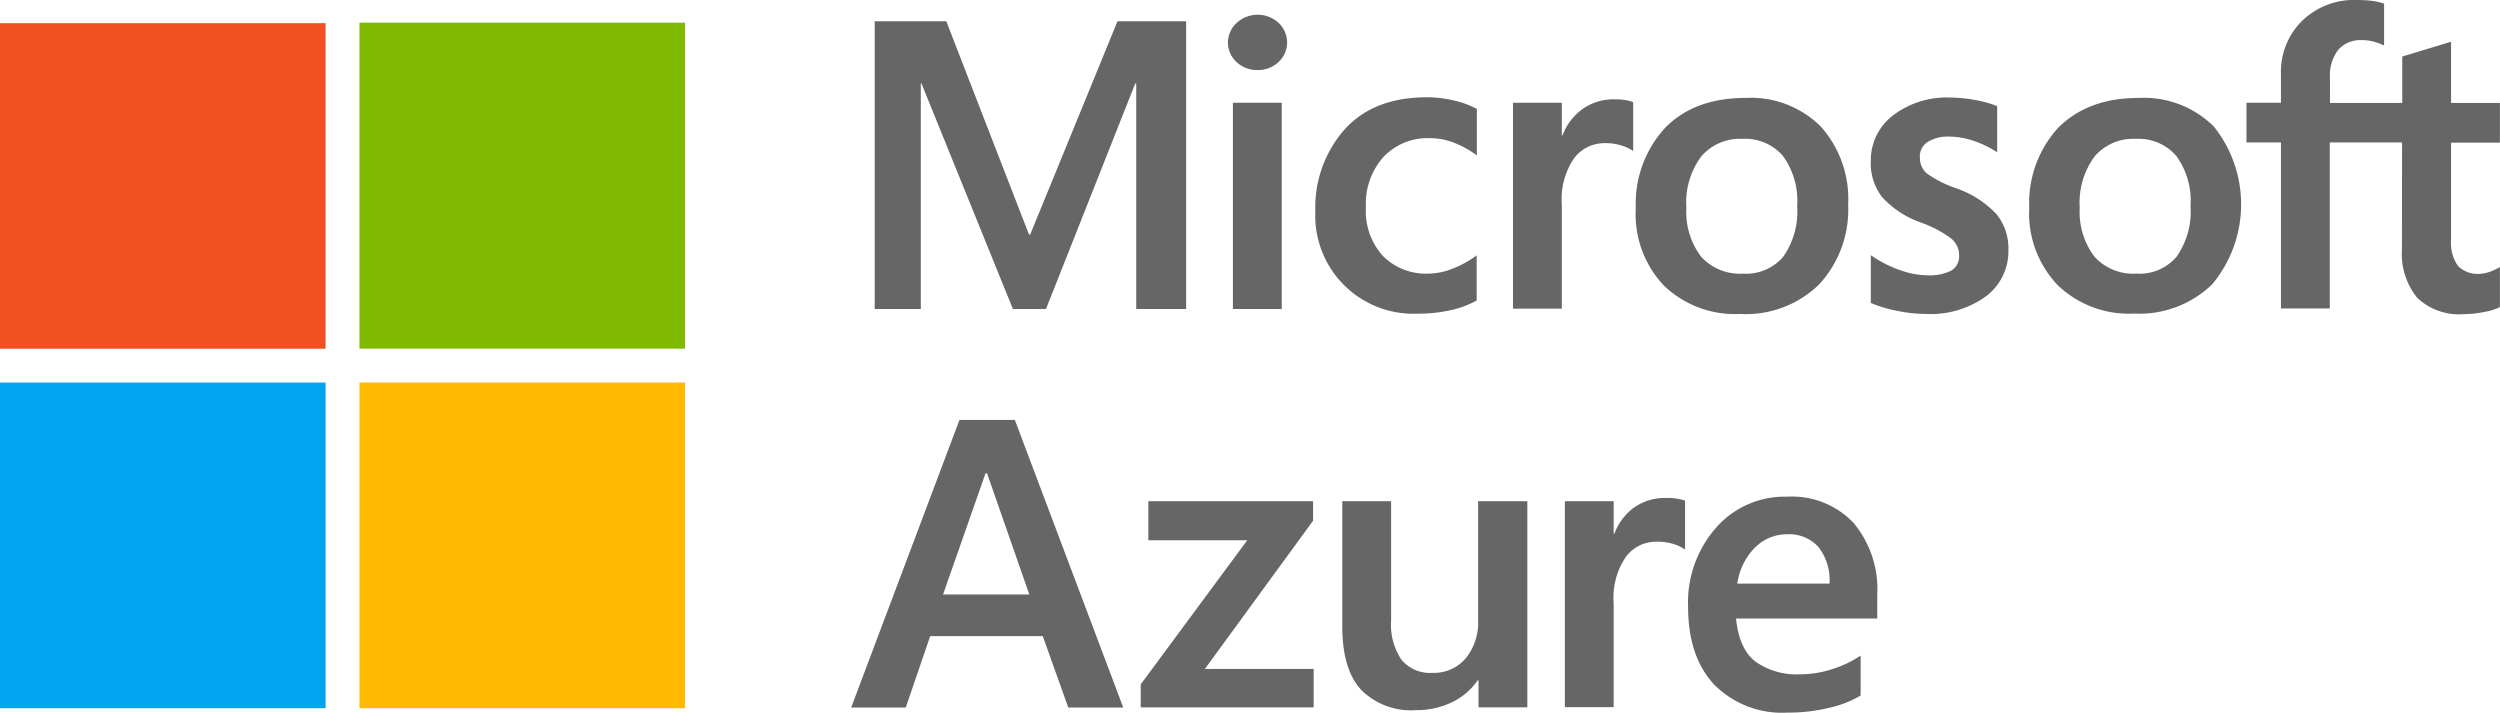
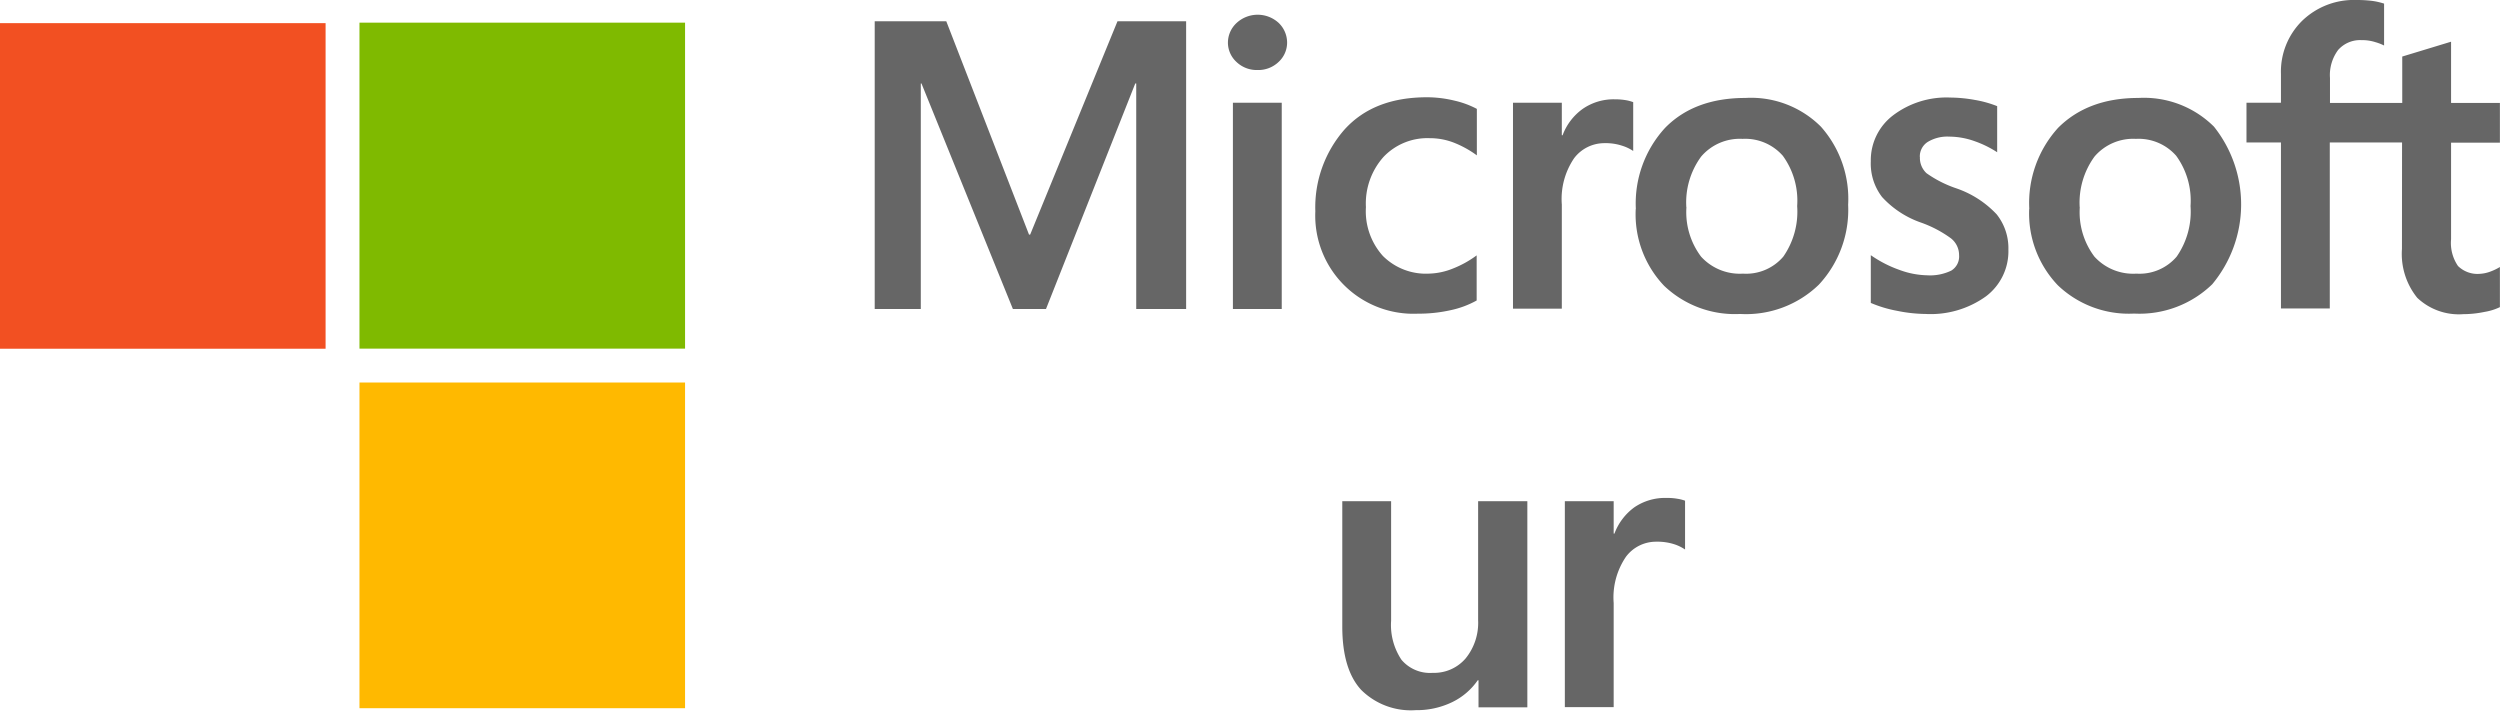
<svg xmlns="http://www.w3.org/2000/svg" viewBox="0 0 256 72.97">
  <defs>
    <style>.a{fill:#666;}.a,.b,.c,.d,.e{fill-rule:evenodd;}.b{fill:#f25022;}.c{fill:#7fba00;}.d{fill:#00a4ef;}.e{fill:#ffb900;}</style>
  </defs>
-   <path class="a" d="M228.67,268.14l-4.35,12.41h8.83l-4.33-12.41Zm3-5.46,11.1,29.45h-5.63l-2.61-7.31H223l-2.5,7.31h-5.59L226,262.68Z" transform="translate(-127.75 -219.68)" />
-   <path class="a" d="M245.34,271h16.87v2l-11.08,15.18h11.14v3.94H244.56v-2.36L255.47,275H245.34Z" transform="translate(-127.75 -219.68)" />
  <path class="a" d="M284.15,271v21.11h-5v-2.77h-.08a6.74,6.74,0,0,1-2.64,2.25,8.32,8.32,0,0,1-3.71.81,7.21,7.21,0,0,1-5.59-2.08c-1.28-1.39-1.93-3.55-1.93-6.48V271h5v12.24a6.41,6.41,0,0,0,1.06,4,3.82,3.82,0,0,0,3.19,1.34,4.25,4.25,0,0,0,3.39-1.49,5.77,5.77,0,0,0,1.27-3.89V271Z" transform="translate(-127.75 -219.68)" />
  <path class="a" d="M298.43,270.67a5.76,5.76,0,0,1,1.07.08,4.23,4.23,0,0,1,.8.2v5a4.32,4.32,0,0,0-1.14-.55,5.67,5.67,0,0,0-1.82-.25,3.84,3.84,0,0,0-3.09,1.54,7.4,7.4,0,0,0-1.26,4.74v10.66h-5V271h5v3.32h.08a5.85,5.85,0,0,1,2.05-2.7A5.58,5.58,0,0,1,298.43,270.67Z" transform="translate(-127.75 -219.68)" />
-   <path class="a" d="M315.09,279.44a5.51,5.51,0,0,0-1.14-3.76,4.06,4.06,0,0,0-3.21-1.29,4.61,4.61,0,0,0-3.2,1.28,6.51,6.51,0,0,0-1.89,3.77Zm3.19,7.37v4.09a10.77,10.77,0,0,1-3.23,1.26,17.56,17.56,0,0,1-4.25.49,9.78,9.78,0,0,1-7.51-2.86c-1.78-1.9-2.68-4.55-2.68-8a11.59,11.59,0,0,1,2.87-8.08,9.34,9.34,0,0,1,7.26-3.17,8.71,8.71,0,0,1,6.81,2.68,10.6,10.6,0,0,1,2.43,7.4v2.4H305.52q.33,3.19,2.05,4.45a7.26,7.26,0,0,0,4.42,1.26,10.73,10.73,0,0,0,3.41-.54A11.07,11.07,0,0,0,318.28,286.81Z" transform="translate(-127.75 -219.68)" />
  <path class="a" d="M373.72,234.27h-7.4v17h-5v-17h-3.53V230.2h3.53v-2.94a7.31,7.31,0,0,1,2.17-5.45,7.61,7.61,0,0,1,5.56-2.13,12.71,12.71,0,0,1,1.6.09,7,7,0,0,1,1.23.28v4.29A5,5,0,0,0,371,224a4.38,4.38,0,0,0-1.42-.21,3,3,0,0,0-2.4,1,4.3,4.3,0,0,0-.84,2.88v2.55h7.4v-4.75l5-1.52v6.27h5v4.07h-5v9.88a4.17,4.17,0,0,0,.71,2.75,2.85,2.85,0,0,0,2.23.8,3.54,3.54,0,0,0,1-.2,5.48,5.48,0,0,0,1.06-.5v4.11a5.8,5.8,0,0,1-1.58.49,10.72,10.72,0,0,1-2.16.23,6.2,6.2,0,0,1-4.72-1.67,7.14,7.14,0,0,1-1.57-5Zm-33,6.63a7.57,7.57,0,0,0,1.5,5.06,5.36,5.36,0,0,0,4.3,1.74,5,5,0,0,0,4.12-1.74,8.06,8.06,0,0,0,1.42-5.18,7.81,7.81,0,0,0-1.47-5.15,5.12,5.12,0,0,0-4.12-1.73,5.21,5.21,0,0,0-4.24,1.81A8,8,0,0,0,340.71,240.9Zm-5.17.17a11.43,11.43,0,0,1,2.95-8.3c2-2,4.71-3.06,8.22-3.06a10.16,10.16,0,0,1,7.74,2.94,12.78,12.78,0,0,1-.18,16.14,10.7,10.7,0,0,1-8,3,10.52,10.52,0,0,1-7.8-2.89A10.64,10.64,0,0,1,335.54,241.07Zm-11.2-5.32a2.13,2.13,0,0,0,.68,1.67,11.79,11.79,0,0,0,3,1.53,10.18,10.18,0,0,1,4.18,2.68,5.57,5.57,0,0,1,1.2,3.61,5.78,5.78,0,0,1-2.29,4.78,9.7,9.7,0,0,1-6.19,1.81,15.11,15.11,0,0,1-2.91-.32,12.77,12.77,0,0,1-2.7-.81v-4.89a12.16,12.16,0,0,0,2.91,1.5,8.63,8.63,0,0,0,2.84.56,5,5,0,0,0,2.49-.48,1.69,1.69,0,0,0,.8-1.58,2.18,2.18,0,0,0-.84-1.73,12,12,0,0,0-3.15-1.64,9.7,9.7,0,0,1-3.9-2.59,5.62,5.62,0,0,1-1.15-3.65,5.77,5.77,0,0,1,2.27-4.7,9.06,9.06,0,0,1,5.88-1.83,14.67,14.67,0,0,1,2.49.24,11.32,11.32,0,0,1,2.3.64v4.72a10.71,10.71,0,0,0-2.3-1.13,7.83,7.83,0,0,0-2.61-.47,3.88,3.88,0,0,0-2.21.55A1.76,1.76,0,0,0,324.34,235.75Zm-23.91,5.15a7.57,7.57,0,0,0,1.5,5.06,5.36,5.36,0,0,0,4.29,1.74,5,5,0,0,0,4.13-1.74,8.06,8.06,0,0,0,1.42-5.18,7.81,7.81,0,0,0-1.47-5.15,5.12,5.12,0,0,0-4.12-1.73,5.21,5.21,0,0,0-4.24,1.81A7.93,7.93,0,0,0,300.43,240.9Zm-5.18.17a11.44,11.44,0,0,1,3-8.3q3-3.06,8.22-3.06a10.12,10.12,0,0,1,7.73,2.94,11.12,11.12,0,0,1,2.79,8,11.24,11.24,0,0,1-3,8.18,10.71,10.71,0,0,1-8.06,3,10.5,10.5,0,0,1-7.79-2.89A10.61,10.61,0,0,1,295.25,241.07Zm-2.14-11.22a6.77,6.77,0,0,1,1.07.08,4.17,4.17,0,0,1,.8.21v5a4.35,4.35,0,0,0-1.14-.54,5.37,5.37,0,0,0-1.81-.26,3.88,3.88,0,0,0-3.1,1.54,7.42,7.42,0,0,0-1.26,4.74v10.67h-5V230.2h5v3.33h.08a5.8,5.8,0,0,1,2.06-2.7A5.55,5.55,0,0,1,293.11,229.85ZM274.05,247.7a6.93,6.93,0,0,0,2.45-.51,10.52,10.52,0,0,0,2.46-1.36v4.62a9.54,9.54,0,0,1-2.7,1,14.9,14.9,0,0,1-3.32.35,10.05,10.05,0,0,1-10.5-10.48,12.08,12.08,0,0,1,3-8.39c2-2.2,4.8-3.29,8.45-3.29a12,12,0,0,1,2.82.35,9.22,9.22,0,0,1,2.27.84v4.76a10.34,10.34,0,0,0-2.35-1.3,6.75,6.75,0,0,0-2.46-.46,6.2,6.2,0,0,0-4.74,1.91,7.16,7.16,0,0,0-1.81,5.15,6.84,6.84,0,0,0,1.74,5A6.22,6.22,0,0,0,274.05,247.7ZM254,251.32h5V230.2h-5Zm-.51-27.22a2.75,2.75,0,0,1,.89-2.07,3.18,3.18,0,0,1,4.31,0,2.8,2.8,0,0,1,.86,2,2.69,2.69,0,0,1-.88,2,3,3,0,0,1-2.16.82,3,3,0,0,1-2.15-.83A2.69,2.69,0,0,1,253.49,224.1Zm-4.28-2.24v29.46H244.1V228.23H244l-9.14,23.09h-3.39l-9.36-23.09h-.07v23.09h-4.72V221.86h7.33l8.47,21.84h.12l8.94-21.84Z" transform="translate(-127.75 -219.68)" />
  <path class="b" d="M127.75,255.39h33.34V222.05H127.75Z" transform="translate(-127.75 -219.68)" />
  <path class="c" d="M164.56,255.38H197.9V222H164.56Z" transform="translate(-127.75 -219.68)" />
-   <path class="d" d="M127.75,292.2h33.34V258.85H127.75Z" transform="translate(-127.75 -219.68)" />
  <path class="e" d="M164.56,292.2H197.9V258.85H164.56Z" transform="translate(-127.75 -219.68)" />
</svg>